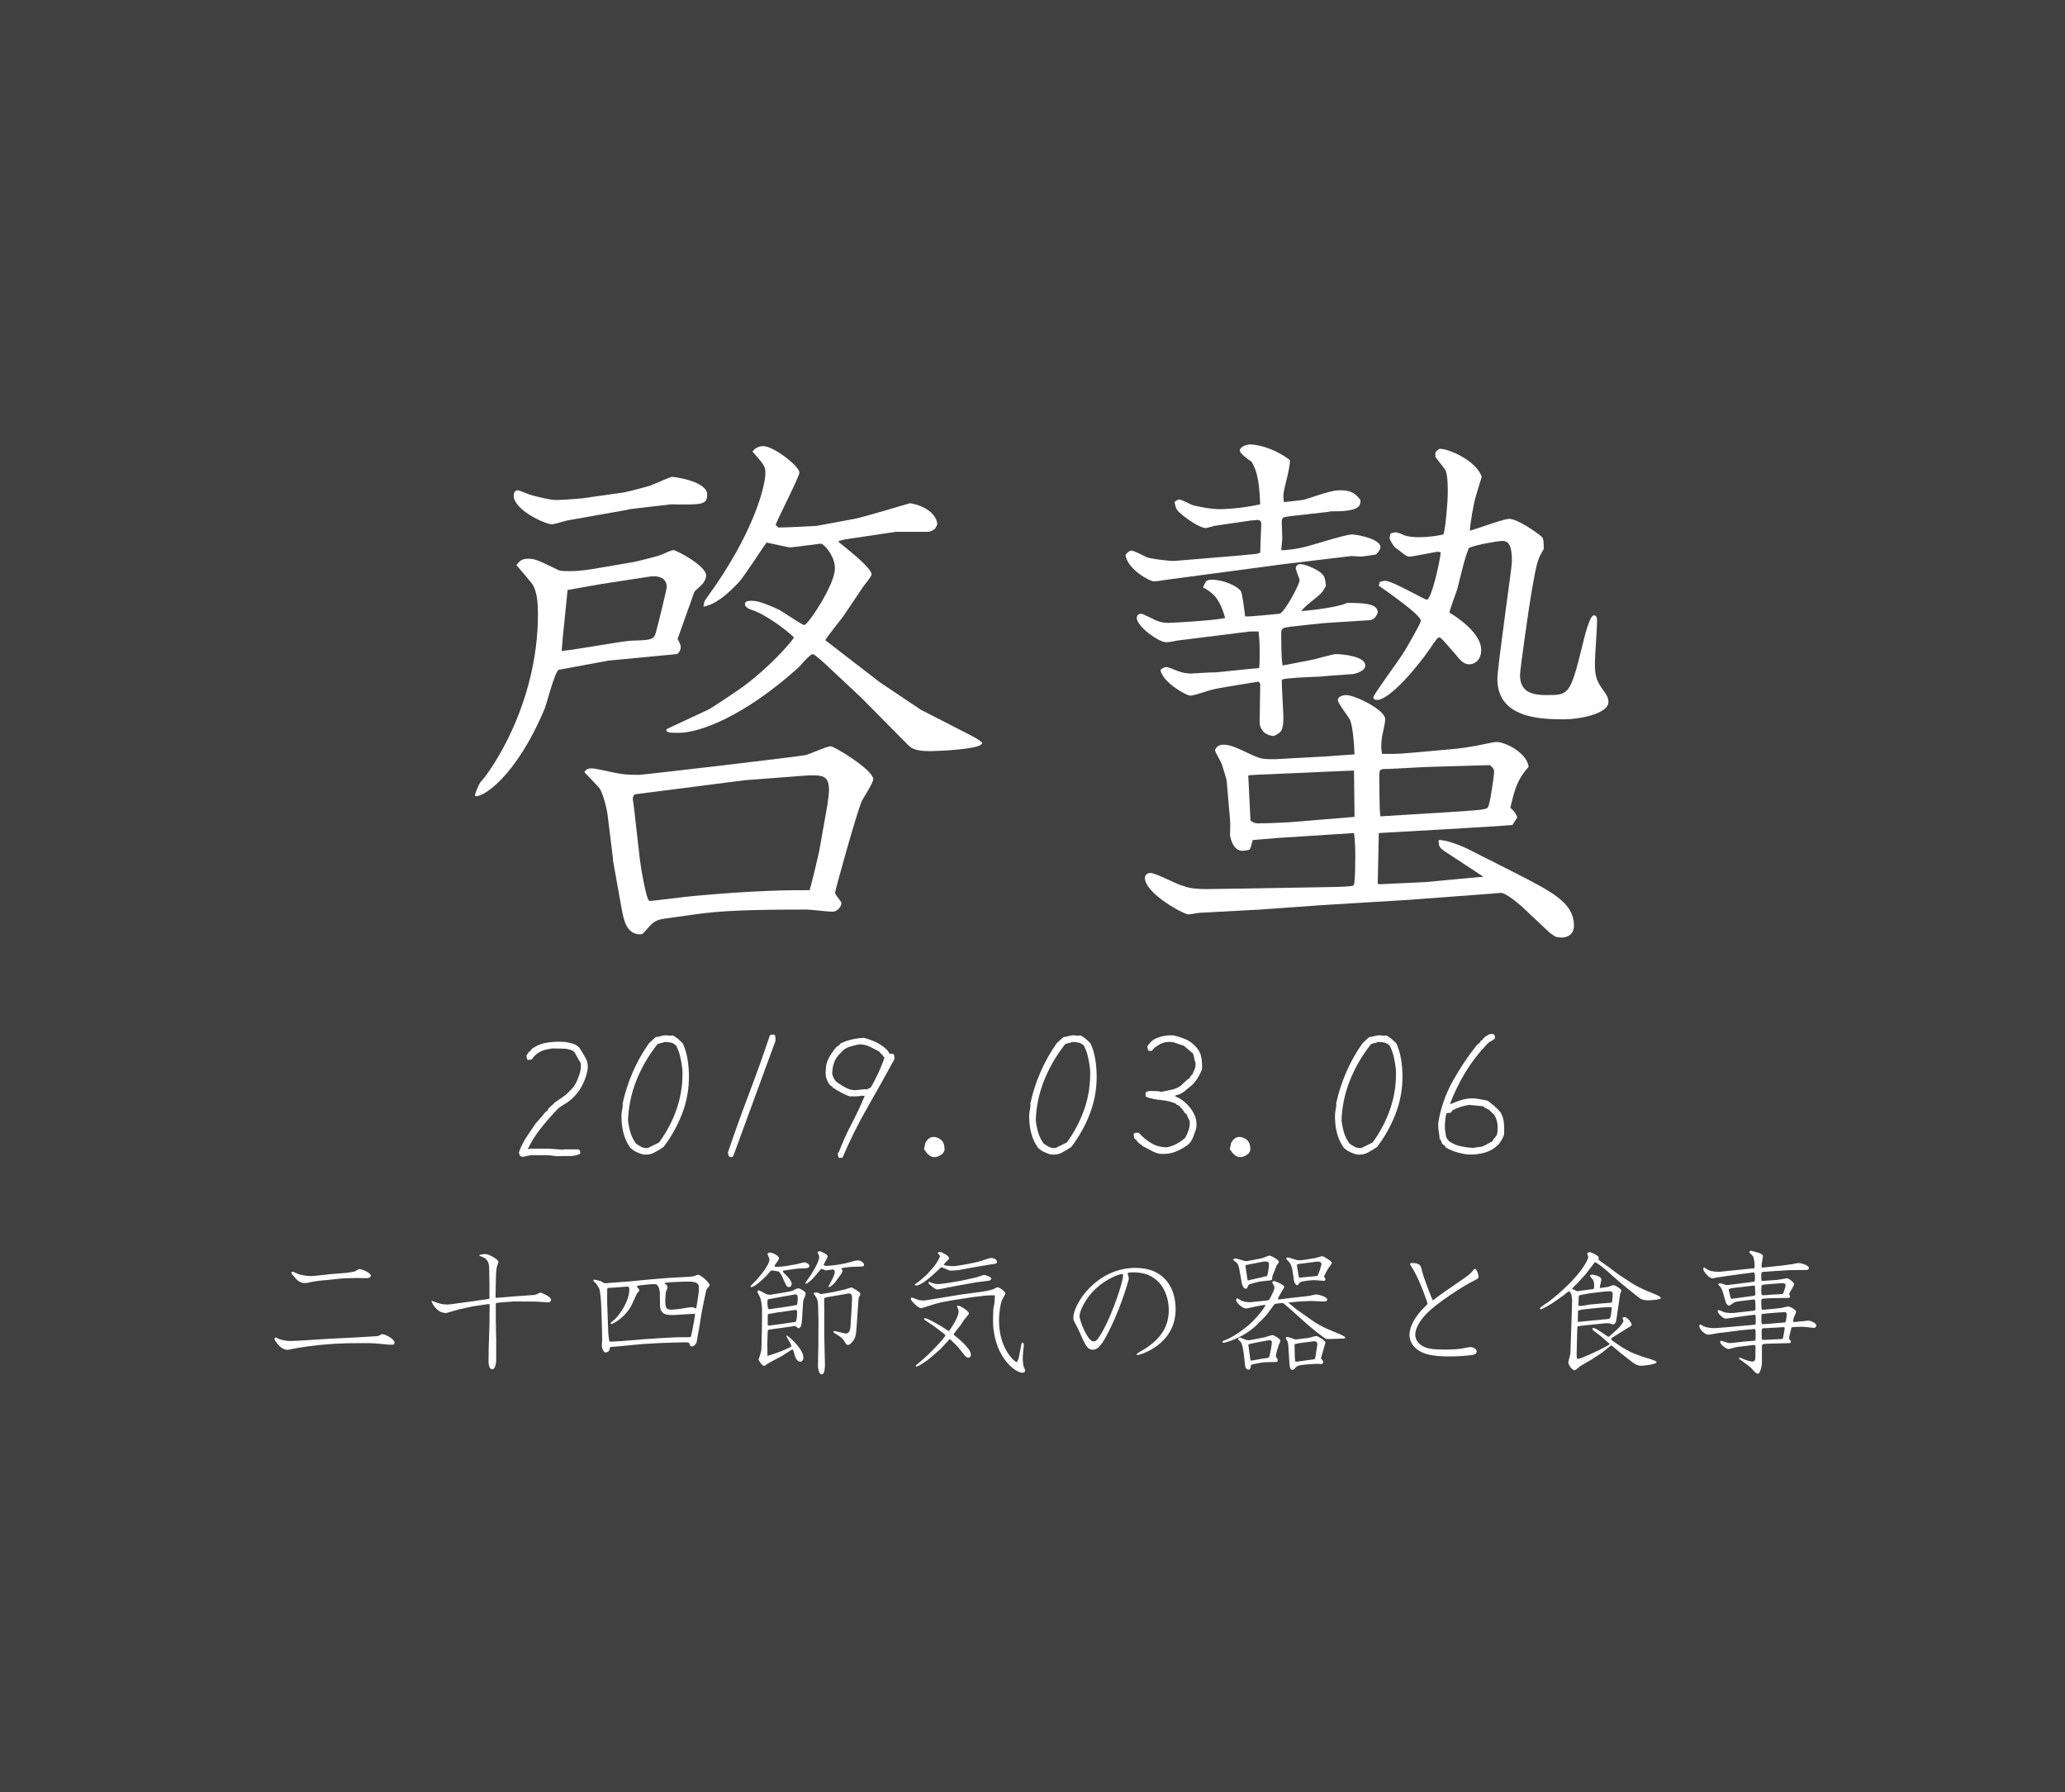
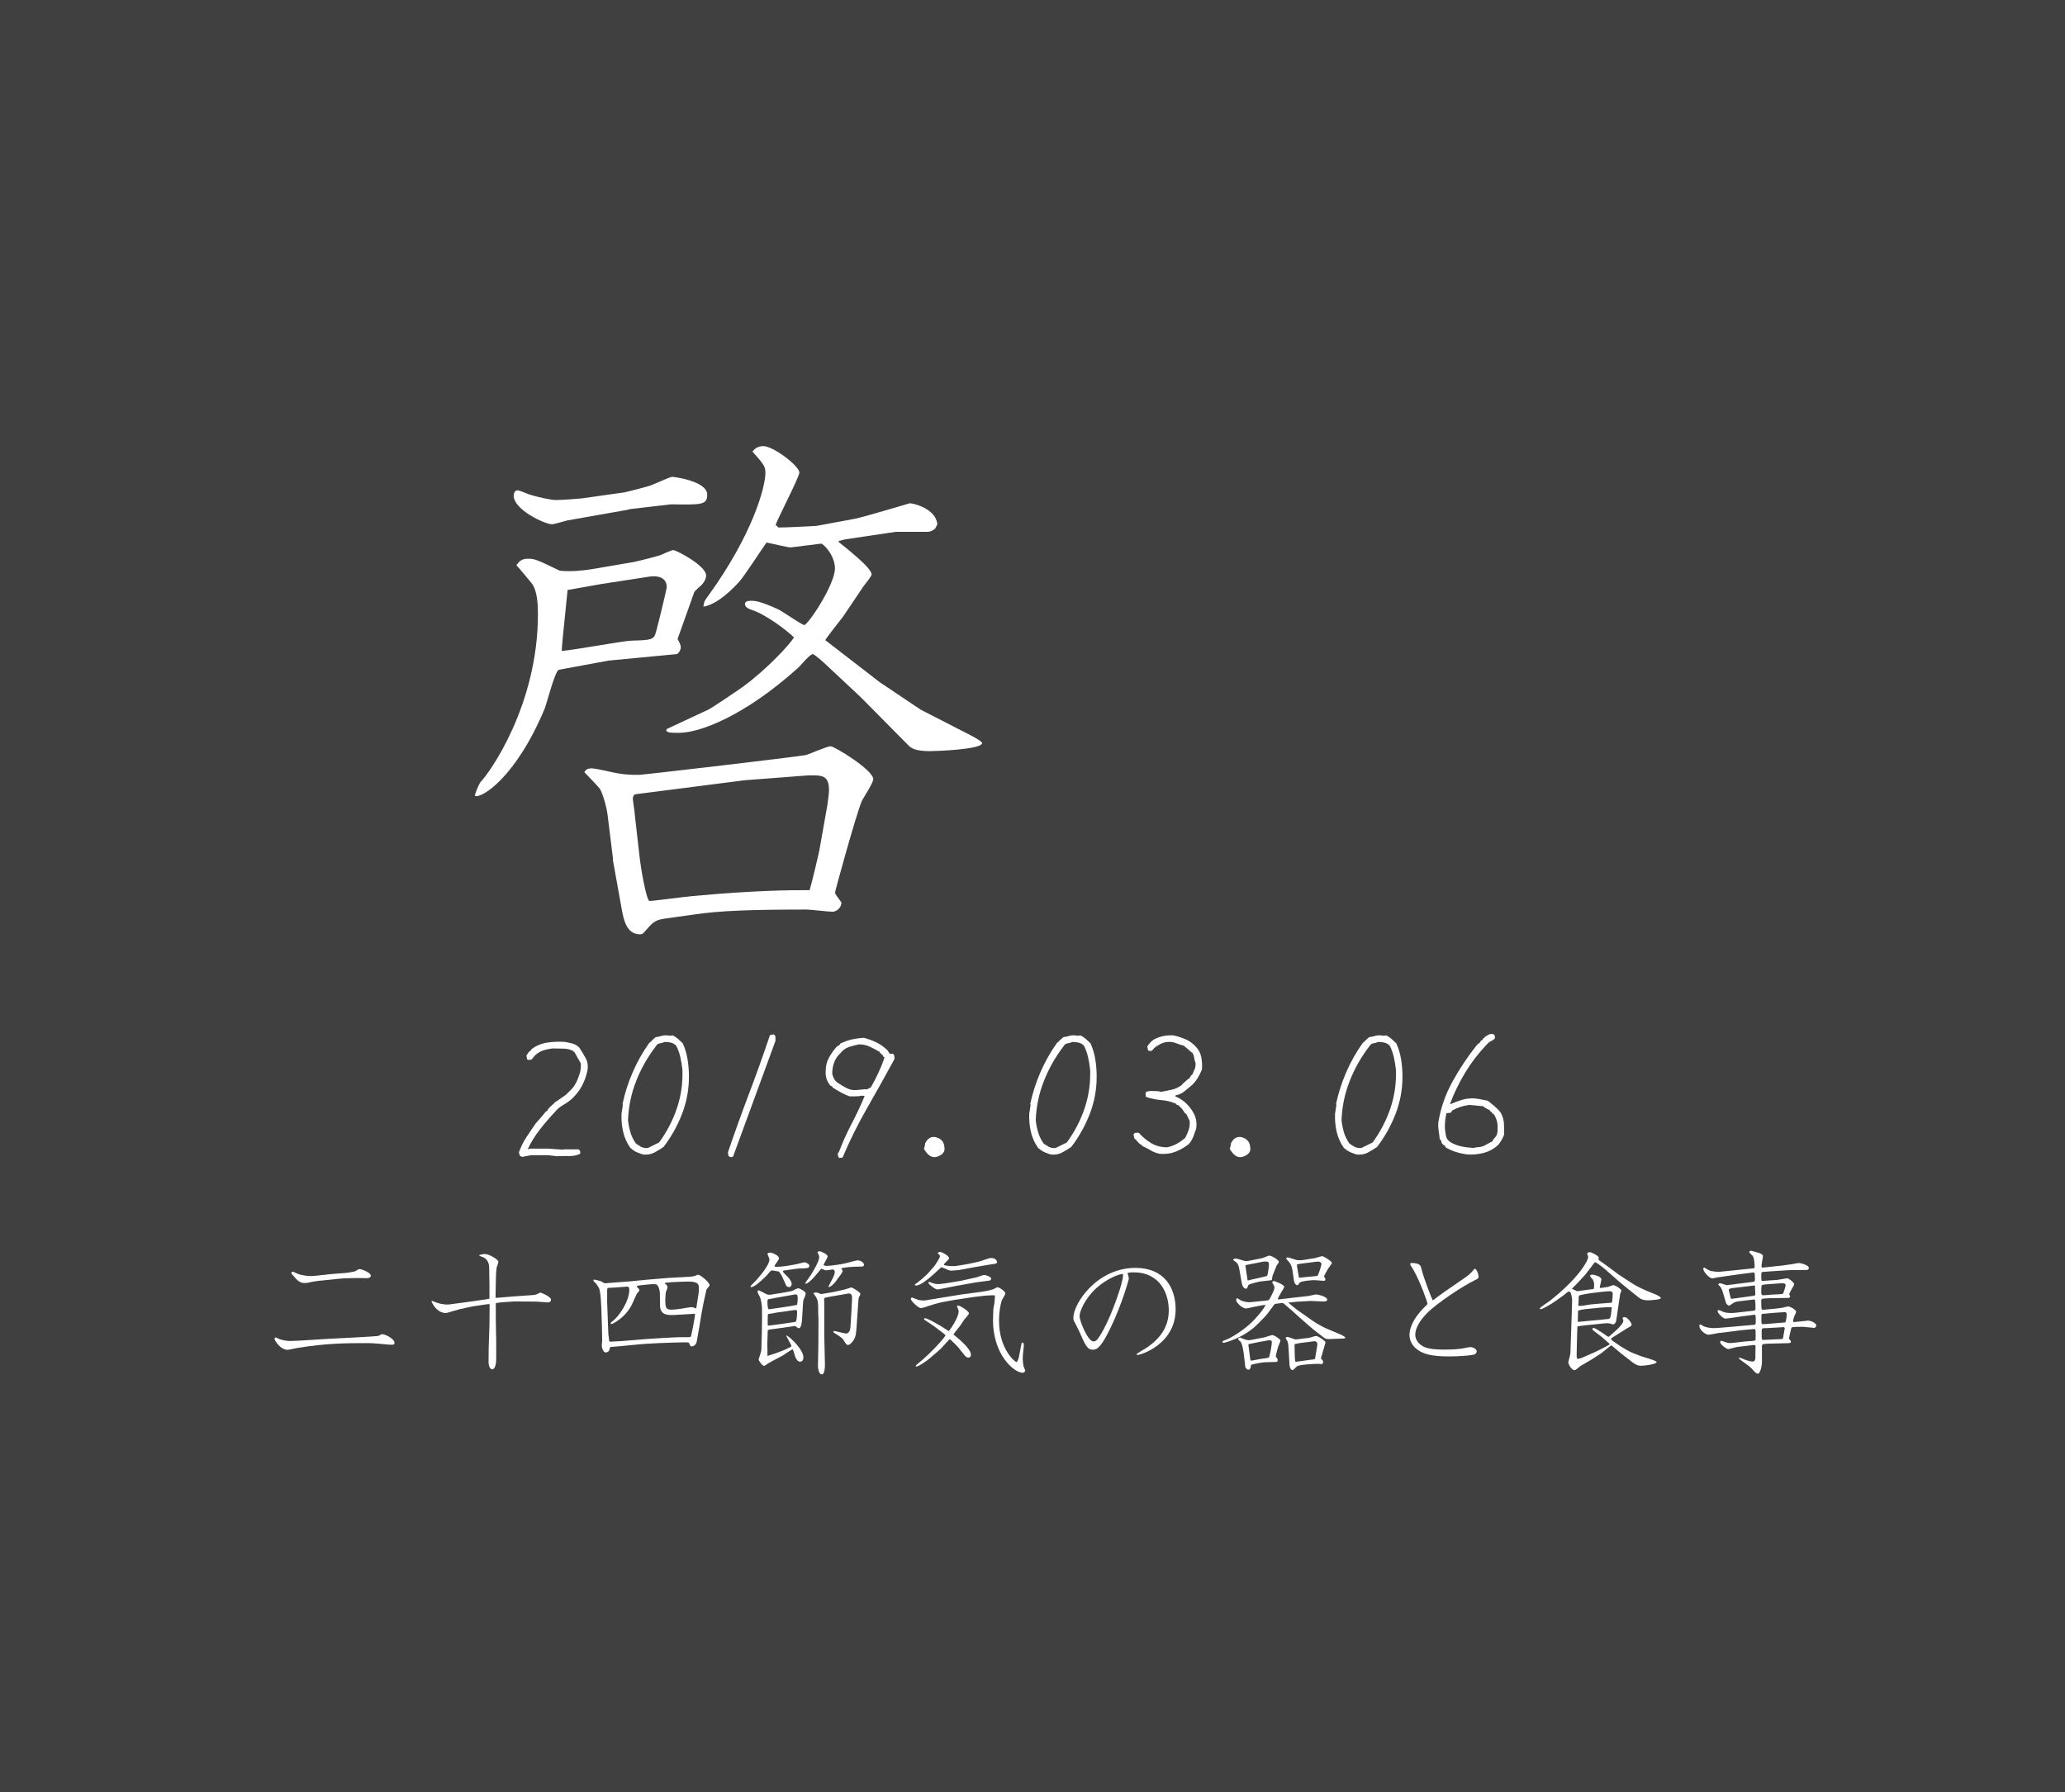
<svg xmlns="http://www.w3.org/2000/svg" version="1.1" x="0px" y="0px" width="235px" height="204px" viewBox="0 0 235 204" overflow="visible" enable-background="new 0 0 235 204" xml:space="preserve">
  <rect x="0" y="0" width="235" height="204" fill="#808080" stroke="none" />
  <defs>
</defs>
  <rect opacity="0.5" width="235" height="204" />
  <g>
    <g>
      <path fill="#FFFFFF" d="M59.439,131.688l-0.273-0.117l-0.117-0.391c0.209-0.599,0.488-1.168,0.84-1.709    c0.352-0.54,0.71-1.07,1.074-1.592l0.82-0.938l0.312-0.391h0.078l0.039-0.117h0.078l0.117-0.234l0.195-0.195l0.332-0.312h0.078    v-0.078l0.117-0.117l0.859-0.586l0.43-0.312l0.664-0.664c0.104-0.104,0.195-0.221,0.273-0.352c0.078-0.13,0.156-0.26,0.234-0.391    c0.156-0.338,0.287-0.677,0.391-1.016c0.104-0.338,0.144-0.716,0.117-1.133l-0.742-1.309h-0.078v-0.078    c-0.338-0.182-0.723-0.279-1.152-0.293c-0.43-0.013-0.853-0.02-1.27-0.02c-0.403,0.053-0.774,0.137-1.113,0.254    c-0.338,0.117-0.65,0.326-0.938,0.625l-0.312,0.391l-0.391,0.039l-0.117-0.078l-0.078-0.43l0.352-0.488h0.078l0.156-0.234    c0.521-0.391,1.11-0.638,1.768-0.742c0.658-0.104,1.338-0.13,2.041-0.078c0.312,0.053,0.605,0.117,0.879,0.195    s0.527,0.234,0.762,0.469c0.261,0.404,0.502,0.808,0.723,1.211c0.222,0.404,0.28,0.879,0.176,1.426    c-0.13,0.625-0.345,1.211-0.645,1.758c-0.299,0.547-0.709,1.055-1.23,1.523c-0.286,0.234-0.592,0.443-0.918,0.625    c-0.325,0.183-0.618,0.43-0.879,0.742c-0.611,0.651-1.191,1.328-1.738,2.031s-1.002,1.439-1.367,2.207h0.195l0.039-0.039h2.109    l1.699,0.117l0.039-0.039h1.68c0.104,0.053,0.17,0.124,0.195,0.215c0.026,0.092,0.026,0.189,0,0.293    c-0.391,0.183-0.813,0.268-1.27,0.254c-0.455-0.013-0.904-0.006-1.348,0.02l-1.035-0.117h-1.953L59.439,131.688z" />
      <path fill="#FFFFFF" d="M73.188,131.414c-0.183-0.052-0.371-0.117-0.566-0.195s-0.371-0.169-0.527-0.273l-0.352-0.273    c-0.391-0.547-0.664-1.148-0.82-1.807c-0.156-0.657-0.222-1.351-0.195-2.08l0.156-1.016l-0.039-0.117    c0.261-1.224,0.645-2.422,1.152-3.594s1.126-2.271,1.855-3.301l0.195-0.195h0.078v-0.078l0.488-0.43    c0.234-0.025,0.456-0.071,0.664-0.137c0.208-0.064,0.442-0.084,0.703-0.059l0.234,0.039l0.352-0.039    c0.208,0.104,0.403,0.234,0.586,0.391s0.364,0.326,0.547,0.508c0.261,0.573,0.442,1.182,0.547,1.826s0.156,1.306,0.156,1.982    c0,1.459-0.261,2.865-0.781,4.219c-0.521,1.354-1.224,2.611-2.109,3.77c-0.339,0.234-0.693,0.449-1.064,0.645    S73.657,131.467,73.188,131.414z M73.892,130.594l1.113-0.547c0.886-1.211,1.562-2.513,2.031-3.906    c0.469-1.393,0.677-2.845,0.625-4.355c-0.052-0.494-0.13-0.973-0.234-1.436c-0.104-0.462-0.261-0.901-0.469-1.318    c-0.183-0.182-0.384-0.299-0.605-0.352c-0.222-0.052-0.462-0.078-0.723-0.078c-0.156,0.078-0.332,0.131-0.527,0.156    c-0.195,0.026-0.345,0.131-0.449,0.312c-0.95,1.237-1.706,2.572-2.266,4.004c-0.56,1.433-0.866,2.917-0.918,4.453    c0.052,0.469,0.144,0.925,0.273,1.367c0.13,0.443,0.339,0.866,0.625,1.27c0.208,0.156,0.417,0.287,0.625,0.391    c0.208,0.104,0.456,0.144,0.742,0.117L73.892,130.594z" />
      <path fill="#FFFFFF" d="M83.188,131.727l-0.273-0.117l-0.078-0.43c0.754-2.227,1.553-4.446,2.393-6.66    c0.84-2.213,1.637-4.446,2.393-6.699l0.43-0.078c0.129,0.078,0.195,0.189,0.195,0.332c0,0.144,0,0.28,0,0.41    c-0.809,2.201-1.611,4.395-2.412,6.582s-1.605,4.382-2.412,6.582L83.188,131.727z" />
      <path fill="#FFFFFF" d="M95.529,131.805l-0.117-0.078l-0.078-0.43l0.078-0.117h0.039c0.416-1.106,0.9-2.188,1.455-3.242    c0.553-1.055,1.051-2.115,1.494-3.184l-0.312-0.039c-0.209,0.053-0.439,0.078-0.693,0.078s-0.498,0-0.732,0    c-0.34-0.13-0.664-0.279-0.977-0.449c-0.312-0.169-0.625-0.357-0.938-0.566l-0.039-0.117l-0.195-0.078    c-0.209-0.234-0.359-0.494-0.449-0.781c-0.092-0.286-0.125-0.586-0.098-0.898c0-0.547,0.117-1.038,0.352-1.475    c0.234-0.436,0.52-0.85,0.859-1.24l0.43-0.312v-0.078c0.416-0.208,0.846-0.364,1.289-0.469c0.441-0.104,0.918-0.169,1.426-0.195    c0.494,0.131,0.969,0.307,1.426,0.527c0.455,0.222,0.879,0.527,1.27,0.918l0.234,0.371c0.104,0,0.201,0,0.293,0    c0.09,0,0.162,0.053,0.215,0.156l0.039,0.43c-0.99,1.823-2.016,3.659-3.076,5.508c-1.062,1.85-2.01,3.757-2.842,5.723    L95.529,131.805z M98.869,123.895l0.234-0.117c0.312-0.547,0.598-1.1,0.859-1.66c0.26-0.56,0.494-1.139,0.703-1.738l-0.117-0.078    l-0.117-0.234h-0.078v-0.078l-0.117-0.039v-0.078l-0.117-0.039v-0.098c-0.365-0.208-0.736-0.403-1.113-0.586    c-0.379-0.182-0.789-0.273-1.23-0.273c-0.404,0.078-0.789,0.176-1.152,0.293c-0.365,0.117-0.691,0.352-0.977,0.703    c-0.34,0.312-0.58,0.671-0.723,1.074c-0.145,0.404-0.215,0.84-0.215,1.309c0.051,0.183,0.117,0.352,0.195,0.508    s0.195,0.3,0.352,0.43c0.363,0.261,0.742,0.488,1.133,0.684s0.84,0.254,1.348,0.176l0.742-0.078l0.156,0.039L98.869,123.895z" />
      <path fill="#FFFFFF" d="M107.09,131.453c-0.625,0.417-1.172,0.339-1.641-0.234c-0.156-0.208-0.261-0.364-0.312-0.469    c0.052-0.052,0.104-0.26,0.156-0.625c0.26-0.521,0.625-0.755,1.094-0.703c0.716,0.144,1.08,0.561,1.094,1.25    C107.532,130.984,107.402,131.245,107.09,131.453z" />
      <path fill="#FFFFFF" d="M119.588,131.414c-0.182-0.052-0.371-0.117-0.566-0.195s-0.371-0.169-0.527-0.273l-0.352-0.273    c-0.391-0.547-0.664-1.148-0.82-1.807c-0.156-0.657-0.221-1.351-0.195-2.08l0.156-1.016l-0.039-0.117    c0.262-1.224,0.645-2.422,1.152-3.594s1.127-2.271,1.855-3.301l0.195-0.195h0.078v-0.078l0.488-0.43    c0.234-0.025,0.457-0.071,0.664-0.137c0.209-0.064,0.443-0.084,0.703-0.059l0.234,0.039l0.352-0.039    c0.209,0.104,0.404,0.234,0.586,0.391c0.184,0.156,0.365,0.326,0.547,0.508c0.262,0.573,0.443,1.182,0.547,1.826    c0.105,0.645,0.156,1.306,0.156,1.982c0,1.459-0.26,2.865-0.781,4.219c-0.52,1.354-1.223,2.611-2.109,3.77    c-0.338,0.234-0.693,0.449-1.064,0.645S120.057,131.467,119.588,131.414z M120.291,130.594l1.113-0.547    c0.887-1.211,1.562-2.513,2.031-3.906c0.469-1.393,0.678-2.845,0.625-4.355c-0.051-0.494-0.129-0.973-0.234-1.436    c-0.104-0.462-0.26-0.901-0.469-1.318c-0.182-0.182-0.383-0.299-0.605-0.352c-0.221-0.052-0.461-0.078-0.723-0.078    c-0.156,0.078-0.332,0.131-0.527,0.156c-0.195,0.026-0.344,0.131-0.449,0.312c-0.949,1.237-1.705,2.572-2.266,4.004    c-0.559,1.433-0.865,2.917-0.918,4.453c0.053,0.469,0.145,0.925,0.273,1.367c0.131,0.443,0.34,0.866,0.625,1.27    c0.209,0.156,0.418,0.287,0.625,0.391c0.209,0.104,0.457,0.144,0.742,0.117L120.291,130.594z" />
      <path fill="#FFFFFF" d="M131.969,131.336c-0.364-0.078-0.703-0.208-1.016-0.391c-0.312-0.182-0.638-0.352-0.977-0.508    l-0.039-0.117l-0.195-0.078l-0.117-0.117l-0.117-0.117l-0.156-0.156v-0.098h-0.078l-0.195-0.195l-0.078-0.43l0.078-0.117    c0.078-0.052,0.163-0.078,0.254-0.078s0.176,0,0.254,0c0.442,0.495,0.925,0.896,1.445,1.201c0.521,0.307,1.113,0.459,1.777,0.459    c0.391-0.078,0.755-0.208,1.094-0.391c0.339-0.182,0.664-0.41,0.977-0.684c0.156-0.286,0.286-0.586,0.391-0.898    s0.144-0.65,0.117-1.016l-0.391-0.82h-0.078v-0.078h-0.078c-0.104-0.182-0.215-0.345-0.332-0.488    c-0.117-0.143-0.254-0.279-0.41-0.41l-0.234-0.078v-0.078c-0.521-0.234-1.084-0.377-1.689-0.43    c-0.605-0.052-1.182-0.169-1.729-0.352c-0.052-0.052-0.078-0.123-0.078-0.215c0-0.091,0-0.176,0-0.254l0.078-0.117    c0.208-0.078,0.43-0.11,0.664-0.098c0.234,0.014,0.469,0.02,0.703,0.02l0.312,0.078c0.43-0.078,0.847-0.162,1.25-0.254    c0.403-0.091,0.774-0.267,1.113-0.527l0.039-0.078l0.703-0.625h0.078l0.273-0.43h0.078c0.104-0.234,0.202-0.455,0.293-0.664    c0.091-0.208,0.124-0.455,0.098-0.742c-0.078-0.182-0.13-0.371-0.156-0.566s-0.091-0.384-0.195-0.566l-0.117-0.059l-0.352-0.312    l-0.508-0.43c-0.312-0.078-0.612-0.176-0.898-0.293s-0.599-0.162-0.938-0.137c-0.286,0.026-0.55,0.098-0.791,0.215    s-0.479,0.268-0.713,0.449l-0.312,0.352h-0.312l-0.117-0.078l-0.078-0.43c0.104-0.156,0.215-0.299,0.332-0.43    c0.117-0.13,0.254-0.247,0.41-0.352c0.339-0.182,0.693-0.312,1.064-0.391s0.765-0.104,1.182-0.078    c0.469,0.104,0.918,0.248,1.348,0.43c0.43,0.183,0.813,0.456,1.152,0.82c0.339,0.339,0.554,0.732,0.645,1.182    s0.124,0.922,0.098,1.416c-0.13,0.339-0.286,0.658-0.469,0.957c-0.183,0.3-0.403,0.58-0.664,0.84    c-0.286,0.234-0.579,0.476-0.879,0.723c-0.3,0.248-0.632,0.397-0.996,0.449l-0.039,0.117c0.261,0.104,0.515,0.241,0.762,0.41    c0.247,0.17,0.476,0.371,0.684,0.605c0.339,0.365,0.599,0.762,0.781,1.191s0.234,0.918,0.156,1.465    c-0.104,0.312-0.215,0.622-0.332,0.928c-0.117,0.307-0.293,0.59-0.527,0.85c-0.469,0.365-0.97,0.651-1.504,0.859    C133.231,131.311,132.633,131.389,131.969,131.336z" />
      <path fill="#FFFFFF" d="M141.89,131.453c-0.625,0.417-1.172,0.339-1.641-0.234c-0.156-0.208-0.261-0.364-0.312-0.469    c0.052-0.052,0.104-0.26,0.156-0.625c0.261-0.521,0.625-0.755,1.094-0.703c0.716,0.144,1.081,0.561,1.094,1.25    C142.332,130.984,142.202,131.245,141.89,131.453z" />
      <path fill="#FFFFFF" d="M154.388,131.414c-0.183-0.052-0.371-0.117-0.566-0.195s-0.371-0.169-0.527-0.273l-0.352-0.273    c-0.391-0.547-0.664-1.148-0.82-1.807c-0.156-0.657-0.222-1.351-0.195-2.08l0.156-1.016l-0.039-0.117    c0.261-1.224,0.645-2.422,1.152-3.594s1.126-2.271,1.855-3.301l0.195-0.195h0.078v-0.078l0.488-0.43    c0.234-0.025,0.456-0.071,0.664-0.137c0.208-0.064,0.442-0.084,0.703-0.059l0.234,0.039l0.352-0.039    c0.208,0.104,0.403,0.234,0.586,0.391s0.364,0.326,0.547,0.508c0.261,0.573,0.442,1.182,0.547,1.826s0.156,1.306,0.156,1.982    c0,1.459-0.261,2.865-0.781,4.219c-0.521,1.354-1.224,2.611-2.109,3.77c-0.339,0.234-0.693,0.449-1.064,0.645    S154.856,131.467,154.388,131.414z M155.091,130.594l1.113-0.547c0.886-1.211,1.562-2.513,2.031-3.906    c0.469-1.393,0.677-2.845,0.625-4.355c-0.052-0.494-0.13-0.973-0.234-1.436c-0.104-0.462-0.261-0.901-0.469-1.318    c-0.183-0.182-0.384-0.299-0.605-0.352c-0.222-0.052-0.462-0.078-0.723-0.078c-0.156,0.078-0.332,0.131-0.527,0.156    c-0.195,0.026-0.345,0.131-0.449,0.312c-0.95,1.237-1.706,2.572-2.266,4.004c-0.56,1.433-0.866,2.917-0.918,4.453    c0.052,0.469,0.144,0.925,0.273,1.367c0.13,0.443,0.339,0.866,0.625,1.27c0.208,0.156,0.417,0.287,0.625,0.391    c0.208,0.104,0.456,0.144,0.742,0.117L155.091,130.594z" />
      <path fill="#FFFFFF" d="M167.043,131.414c-0.442-0.052-0.879-0.143-1.309-0.273c-0.43-0.13-0.84-0.312-1.23-0.547l-0.078-0.195    l-0.234-0.117v-0.078h-0.078l-0.156-0.449l-0.117-0.078c-0.026-0.312-0.065-0.625-0.117-0.938s-0.065-0.638-0.039-0.977    c0.261-1.614,0.794-3.157,1.602-4.629c0.808-1.471,1.726-2.852,2.754-4.141l0.234-0.234h0.078l0.195-0.312l0.117-0.039    l0.156-0.234l0.117-0.039v-0.078c0.156-0.104,0.306-0.195,0.449-0.273s0.319-0.104,0.527-0.078    c0.104,0.053,0.169,0.124,0.195,0.215c0.026,0.092,0.026,0.189,0,0.293c-0.13,0.131-0.28,0.234-0.449,0.312    s-0.319,0.195-0.449,0.352c-0.938,0.977-1.755,2.038-2.451,3.184c-0.696,1.146-1.279,2.344-1.748,3.594h0.117    c0.417-0.182,0.84-0.338,1.27-0.469c0.43-0.13,0.898-0.182,1.406-0.156c0.261,0.026,0.521,0.065,0.781,0.117    c0.261,0.053,0.508,0.104,0.742,0.156c0.234,0.183,0.481,0.385,0.742,0.605c0.261,0.222,0.495,0.463,0.703,0.723    c0.208,0.365,0.332,0.762,0.371,1.191s0.046,0.879,0.02,1.348c-0.078,0.209-0.176,0.414-0.293,0.615    c-0.117,0.202-0.254,0.395-0.41,0.576c-0.469,0.417-0.989,0.703-1.562,0.859S167.707,131.44,167.043,131.414z M168.859,130.438    l1.016-0.547v-0.098l0.352-0.43c0.13-0.182,0.195-0.396,0.195-0.645c0-0.247,0-0.488,0-0.723    c-0.026-0.208-0.071-0.403-0.137-0.586c-0.065-0.182-0.149-0.364-0.254-0.547l-0.234-0.156l-0.039-0.117l-0.156-0.078    l-0.039-0.117l-0.664-0.352l-0.078-0.117l-1.66-0.156c-0.339,0.053-0.664,0.131-0.977,0.234c-0.312,0.104-0.612,0.234-0.898,0.391    l-0.195,0.273l-0.469,0.039c-0.078,0.261-0.13,0.534-0.156,0.82c-0.026,0.287-0.039,0.573-0.039,0.859    c0.026,0.287,0.065,0.58,0.117,0.879c0.052,0.3,0.222,0.547,0.508,0.742c0.391,0.234,0.808,0.397,1.25,0.488    c0.442,0.092,0.905,0.15,1.387,0.176c0.183-0.052,0.378-0.084,0.586-0.098C168.481,130.562,168.677,130.516,168.859,130.438z" />
    </g>
  </g>
  <path fill="#FFFFFF" d="M72.139,63.969c0.613-0.123,2.76-0.674,3.066-0.797c0.246-0.123,1.227-0.553,1.411-0.553  c0.368,0,3.741,1.779,3.741,2.883c0,0.43-0.307,0.859-0.43,0.982c-0.122,0.184-0.857,0.736-0.92,0.92l-1.9,5.336  c0.184,0.307,0.367,0.676,0.367,0.92c0,0.369-0.307,0.798-0.49,0.798l-7.729,0.736l-5.645,1.043  c-0.429,0.062-1.35,3.681-1.594,4.354c-3.312,7.975-7.3,10.367-7.975,9.999c0.061-0.43,0.43-1.228,0.613-1.534  c1.043-1.042,6.563-8.771,6.563-19.138c0-1.165-0.062-2.698-0.736-3.558c-0.245-0.307-1.472-1.779-1.718-2.024  c0.368-0.491,0.613-0.735,1.35-0.735s1.043,0.122,3.559,1.349c0.307,0.062,0.92,0.062,1.104,0.062c1.227,0,2.331-0.184,3.066-0.307  L72.139,63.969z M71.463,58.02l-6.931,1.227c-0.245,0.061-1.473,0.43-1.718,0.43c-0.797,0-4.355-1.656-4.355-3.252  c0-0.43,0.246-0.613,0.43-0.613c0.245,0,1.043,0.368,1.227,0.43c1.104,0.368,2.638,0.675,3.129,0.675  c0.674,0,2.33-0.123,2.943-0.185l4.785-0.674c0.675-0.123,2.699-0.676,3.066-0.798c0.798-0.307,2.209-0.981,2.454-0.981  s3.987,0.49,3.987,2.023c0,1.166-0.613,1.166-4.109,1.105l-4.724,0.551L71.463,58.02z M68.396,66.484l-3.803,0.674l-0.553,5.46  l-0.123,1.472c1.228-0.061,6.748-1.104,7.914-1.165c2.392-0.062,2.576-0.123,2.821-0.981c0.429-1.595,1.227-4.969,1.227-5.092  c0-1.104-0.981-1.35-1.901-1.227L68.396,66.484z M75.573,104.576c-1.227,0.184-1.411,0.613-2.208,1.473  c-0.123,0.184-0.307,0.307-0.491,0.307c-1.595,0-1.901-1.656-2.146-3.006l-0.981-5.459v-0.246l-0.613-4.969  c-0.062-0.552-0.43-2.085-0.859-2.883c-0.245-0.307-1.533-1.656-1.778-1.901c0.184-0.307,0.368-0.429,0.858-0.429  s2.453,0.49,2.883,0.552c0.982,0.184,1.656,0.184,2.516,0.184c0.367,0,18.34-2.085,19.016-2.27c0.429-0.122,2.33-0.981,2.76-0.981  s4.846,2.699,4.846,3.742c0,0.43-1.104,2.086-1.288,2.453c-0.675,1.596-3.067,10.305-3.067,10.489  c0.123,0.368,0.736,0.981,0.736,1.165c0,0.307-0.367,0.982-1.043,0.982c-0.49,0-2.453-0.246-2.883-0.246  c-6.256,0-9.875,0.123-12.758,0.553L75.573,104.576z M72.322,90.406c-0.184,0-0.307,0.307-0.307,0.491s0.245,1.718,0.245,2.024  l0.552,4.846c0.062,0.675,0.736,4.785,1.104,4.785c0.491,0,4.11-0.491,4.907-0.553c7.238-0.675,11.226-0.675,13.311-0.675  c0.185-0.552,1.104-4.354,1.166-4.846l0.858-4.847c0.123-0.797,0.185-1.472,0.185-1.655c0-1.411-0.491-1.718-1.718-1.718h-0.613  l-7.238,0.553L72.322,90.406z M75.88,82.984l4.724-2.208c0.307-0.123,3.496-2.27,3.986-2.638c2.761-2.024,5.337-4.846,5.767-5.582  c-0.736-0.736-3.128-2.576-4.784-3.129c-0.185-0.061-0.798-0.244-0.798-0.674c0-0.246,0.245-0.368,0.675-0.368s0.981,0,3.128,0.981  c0.491,0.245,2.699,1.779,2.944,1.779c0.43,0,3.496-4.602,3.496-6.441c0-1.473-1.287-2.822-1.594-2.822  c-0.062,0-3.374,0.43-3.436,0.43c-0.368,0-2.331-0.49-2.76-0.552c-0.491,0.675-2.516,3.804-3.067,4.417  c-0.675,0.735-2.393,2.576-4.11,2.883c0.062-0.553,0.123-0.675,0.491-1.166c5.214-7.177,6.563-12.574,6.563-14.047  c0-0.736-0.123-0.92-1.473-2.453c0.246-0.307,0.613-0.613,1.227-0.613c1.166,0,4.11,2.27,4.11,3.006c0,0.49-2.331,4.968-2.699,5.949  l0.307,0.307c1.165,0,3.006-0.123,4.355-0.184l4.294-0.798c1.043-0.184,6.256-1.778,6.318-1.778c0.307,0,2.943,0.552,3.128,2.393  l-0.245,0.49c-0.307,0.245-0.553,0.368-0.859,0.368h-3.619l-5.766,0.858l-0.736,0.184v0.123c0.43,0.368,3.742,2.883,3.742,3.681  c0,0.245-0.798,1.165-0.92,1.35L96,70.104c-0.307,0.429-1.841,2.33-2.086,2.76l6.195,4.785l4.662,3.128l4.662,2.392  c0.735,0.369,2.33,1.166,2.33,1.411c0,0.736-5.275,0.921-5.949,0.921c-1.718,0-2.147-0.369-2.454-0.676l-5.337-5.397l-3.926-3.681  c-0.245-0.245-1.41-1.288-1.595-1.288c-0.368,0-1.472,1.411-1.718,1.595c-6.072,5.459-11.164,7.361-13.494,7.361  c-0.981,0-1.289,0-1.473-0.246L75.88,82.984z" />
-   <path fill="#FFFFFF" d="M141.082,63.232l1.901-0.184l0.429-0.123c0-0.307,0.123-3.25,0.123-3.25c0-0.246-0.061-0.491-0.43-0.491  c-0.122,0-0.613,0.062-0.735,0.062l-4.171,0.613c-0.185,0.061-0.859,0.245-0.982,0.245c-0.735,0-2.27-1.165-2.576-1.411  c-0.736-0.613-0.797-0.674-0.98-1.533c0.122-0.123,0.367-0.307,0.552-0.307c0.245,0,1.349,0.613,1.595,0.675  c1.043,0.245,2.146,0.429,2.944,0.429c1.411,0,3.312-0.244,4.661-0.551c-0.122-3.312-0.551-4.049-0.98-4.847  c-0.491-0.307-1.35-0.981-1.35-1.288s0.613-0.675,1.165-0.675c1.288,0,3.251,0.736,4.54,1.778c0.061,0.43-0.246,1.656-0.308,1.963  c-0.429,1.719-0.49,1.902-0.368,2.822c2.086-0.245,2.27-0.245,2.576-0.368c2.822-0.92,3.129-0.981,3.988-0.981  c1.227,0,1.717,0.553,2.146,1.104c0,0.552,0.061,1.288-2.944,1.288c-0.43,0-0.491,0-0.675,0.061l-4.355,0.491  c-0.92,0.123-0.981,0.123-0.981,0.798c0,0.245,0.062,1.472,0.062,1.717c0,0.185-0.123,1.166-0.123,1.35  c0.491,0.062,1.963-0.184,2.454-0.307c0.92-0.184,4.784-1.472,5.582-1.472c0.735,0,3.251,0.552,3.251,1.411  c0,0.307-0.246,0.613-0.49,0.858c-0.246,0.062-1.534,0.245-1.779,0.245c-0.184,0-0.92-0.061-1.043-0.061l-7.668,0.92l-13.801,1.84  c-0.246,0.061-0.92,0.123-0.982,0.123c-0.49,0-3.005-1.35-3.25-3.006c0.184-0.246,0.429-0.491,0.674-0.491  c0.307,0,1.473,0.614,1.718,0.736c0.368,0.185,2.821,0.491,3.251,0.429L141.082,63.232z M142.492,76.114l0.798-0.062  c0.062-0.552,0.062-0.98,0.062-1.963c0-1.165-0.062-1.533-0.123-2.208h-0.981l-8.343,1.043c-0.429,0.122-1.104,0.185-1.165,0.185  c-0.92,0-3.374-1.841-3.374-2.761c0-0.43,0.369-0.491,0.491-0.491c0.185,0,1.228,0.553,1.288,0.553  c0.307,0.184,0.92,0.49,1.779,0.49c0.797,0,5.521-0.307,6.502-0.552c-0.675-2.393-1.473-2.884-2.516-3.497  c0.307-0.736,0.369-0.858,1.043-0.858c1.227,0,2.822,0.675,3.252,1.288c0.184,0.246,0.429,2.393,0.49,2.883  c0.49,0.062,3.864-0.307,3.926-0.307c0.552-0.123,2.27-3.312,2.27-3.803c0-0.184-0.43-1.166-0.43-1.35  c0-0.245,0.184-0.49,0.491-0.49c0.49,0,1.411,0.367,2.024,0.735c0.797,0.552,0.797,0.736,0.92,1.718  c-0.307,0.613-0.491,0.859-1.104,1.35c-0.981,0.797-1.227,0.981-1.718,1.533c1.104-0.061,4.232-0.43,5.215-0.92  c1.594,0,3.496,0,3.496,1.043c0,0.184-0.307,0.858-0.859,0.92L151.08,70.9c-0.43,0-3.496,0.368-4.171,0.43  c-0.92,0.123-1.104,0.184-1.104,0.736c0,0.307,0,3.496,0.185,3.68l3.189-0.613c0.429-0.061,2.454-0.675,2.821-0.675  c0.798,0,3.374,0.245,3.374,1.288c0,0.613-0.981,0.92-1.411,0.981l-3.312,0.245c-0.245,0.062-2.698,0.123-3.25,0.185  c-1.411,0.122-1.534,0.122-1.534,0.368c0,0.675,0.185,3.619,0.185,4.171c0,1.534-0.307,1.718-1.104,2.085  c-0.92-0.061-1.595-0.674-1.595-1.594c0-0.736,0.061-3.742,0.061-4.355l-0.184-0.246l-2.27,0.369  c-2.515,0.429-2.76,0.429-4.049,0.858c-0.367,0.122-1.165,0.368-1.472,0.368c-0.429,0-3.189-1.533-3.374-2.944  c0.185-0.123,0.43-0.308,0.613-0.308c0.307,0,0.982,0.308,1.289,0.43c0.613,0.246,1.165,0.307,1.533,0.307  c0.367,0,1.901-0.122,2.208-0.122h0.552L142.492,76.114z M145.498,95.375l-2.944,0.246c-0.122,0.49-0.184,0.858-0.368,1.104  c-0.245,0.062-0.613,0.123-0.797,0.123c-1.104,0-1.411-1.596-1.411-1.84c0-0.307,0.062-1.228,0-1.719l-0.368-4.293  c0-0.246-0.43-1.596-0.552-1.963c-0.062-0.246-0.736-1.35-0.798-1.656c0.123-0.246,0.307-0.613,0.982-0.613  c1.227,0,2.943,1.165,4.17,1.533c0.43,0.123,1.166,0.123,1.656,0.123l5.645-0.307l3.435-0.246c-0.062-1.595-0.245-3.251-0.491-3.864  c-0.123-0.368-1.41-1.901-1.41-2.331c0-0.307,0.43-0.552,0.98-0.552c0.921,0,4.417,1.656,4.417,2.761  c0,0.307-0.307,1.717-0.368,1.963c-0.123,1.043-0.123,1.287,0,1.963c0.613,0,1.533,0.061,3.374-0.123l4.11-0.368  c1.594-0.122,2.514-0.307,3.25-0.429c0.369-0.062,1.963-0.43,2.27-0.43c1.104,0,3.497,1.287,3.681,2.821  c-1.288,1.472-1.533,2.392-2.085,4.662c0.552,0.49,0.613,0.675,0.797,1.104l-0.552,0.858l-1.534,0.122l-6.072,0.368l-7.605,0.43  l-0.123,5.767l0.245,0.061l5.152-0.245l6.625-0.613l-4.11-2.699c-0.858-0.552-0.98-0.675-0.98-1.472  c0.92-0.062,2.943,0.797,3.619,1.165l5.091,2.576c4.171,2.147,6.687,3.374,6.687,6.011c0,1.228-1.104,1.35-1.35,1.35  c-0.246,0-0.613-0.061-0.798-0.122l-0.613-0.43l-3.128-2.944c-0.491-0.43-1.841-1.595-2.454-1.595c-0.122,0-1.227,0.123-1.472,0.123  l-9.018,0.675l-10.06,0.613l-6.81,0.49l-6.869,0.368c-0.185,0-1.104,0.185-1.289,0.185c-0.552,0-4.968-2.393-4.968-4.172  c0-0.367,0.368-0.552,0.613-0.552c0.675,0,3.189,1.411,3.741,1.472c0.736,0.307,1.718,0.369,2.639,0.369l4.293-0.062l10.551-0.184  c0.43,0,1.473-0.061,1.779-0.123c0.245-0.061,0.245-0.244,0.307-1.717c0.061-2.638,0-3.312-0.123-4.294L145.498,95.375z   M142.309,93.412c0.368,0.246,0.553,0.307,0.797,0.307c1.043,0,2.639-0.061,3.619-0.123l7.423-0.613l-0.062-5.275l-2.883,0.123  l-6.932,0.307c-0.307,0-1.718,0.062-2.208,0.123v0.184L142.309,93.412z M157.03,66.238c0.185-0.061,0.429-0.123,0.613-0.123  c0.798,0,4.478,2.147,4.724,2.147c0.552,0,1.533-4.539,1.595-5.397l-0.368-0.062c-0.49,0.062-2.76,0.552-3.189,0.552  c-0.123,0-0.307,0-0.675-0.307c-0.552-0.43-0.614-0.49-0.981-0.736c-0.307-0.367-0.613-0.92-0.613-1.043  c0-0.122,0.061-0.367,0.122-0.552c0.185-0.062,0.43-0.122,0.614-0.122c0.122,0,0.674,0.184,0.858,0.307  c0.613,0.245,1.472,0.245,1.718,0.245c1.35,0,2.146-0.185,2.821-0.307c0.245-0.736,0.491-3.804,0.491-4.784  c0-0.676,0-2.27-0.369-2.699c-0.184-0.246-0.92-1.166-1.043-1.35v-0.49c0.185-0.246,0.369-0.43,0.553-0.43  c0.981,0,4.109,1.35,4.723,3.189c-0.122,0.43-0.184,0.613-0.674,2.208c-0.246,0.798-0.676,3.312-0.676,3.926  c0.736-0.185,3.804-1.35,4.479-1.35c0.92,0,3.129,1.534,3.681,2.024c0.245,0.184,0.245,0.675,0.245,1.411  c-0.736,1.227-0.797,1.595-1.35,4.661c-0.245,1.35-1.35,9.018-1.35,9.692c0,2.085,1.656,2.27,3.006,2.27c2.516,0,2.699,0,4.049-5.46  c0.245-1.042,0.858-3.619,1.35-3.619c0.367,0,0.367,0.43,0.367,0.676c0,0.736-0.245,3.986-0.245,4.662  c0,1.349,0.062,1.963,0.858,3.066c0.43,0.613,0.676,0.92,0.676,1.473c0,1.35-3.374,1.963-5.03,1.963  c-2.699,0-7.606-0.123-7.606-4.602c0-1.35,1.656-12.697,1.656-13.371c0-1.719-0.307-2.332-1.104-2.332  c-0.43,0-3.006,0.43-3.804,0.798c-0.491,1.288-0.613,1.901-1.288,4.601c-0.123,0.43-0.859,2.331-0.92,2.76  c1.165,0.676,3.619,2.454,3.619,4.232c0,1.228-0.798,1.656-1.35,1.656c-0.675,0-1.104-0.551-1.595-1.165  c-1.473-1.656-1.595-1.901-1.901-1.901c-0.123,0-0.798,0.981-0.859,1.104c-1.533,2.27-4.723,6.012-6.134,6.012  c-0.122,0-0.43,0-0.43-0.307s3.067-4.416,3.558-5.275c0.368-0.613,1.841-3.128,1.841-3.435c0-0.675-3.926-3.374-4.784-3.987  L157.03,66.238z M164.146,92.492c4.601-0.307,5.091-0.307,5.214-0.675c0.246-0.491,0.675-3.681,0.675-3.926s-0.062-0.491-0.49-0.798  l-6.318,0.185c-0.858,0-4.846,0.245-5.152,0.245c-1.043,0-1.104,0-1.104,0.798c0,0.491,0,4.232,0.123,4.601L164.146,92.492z" />
  <path fill="#FFFFFF" d="M31.234,152.42c0-0.105,0.091-0.18,0.166-0.18c0.045,0,0.119,0.045,0.18,0.09  c0.18,0.105,0.779,0.314,1.47,0.314c0.705,0,3.795-0.225,4.425-0.254c0.795-0.03,5.445-0.271,5.609-0.33  c0.061-0.03,0.315-0.195,0.375-0.195c0.42,0,1.44,0.555,1.44,0.975c0,0.045-0.03,0.225-0.194,0.225c-0.195,0-0.406,0-0.57-0.014  c-1.426-0.15-1.905-0.166-2.475-0.166c-2.086,0-4.485,0-7.83,0.555c-0.165,0.031-1.02,0.211-1.08,0.211  C31.835,153.65,31.234,152.48,31.234,152.42z M37.145,145.086l0.346-0.045l1.904-0.15c0.105-0.016,0.915-0.12,1.035-0.195  c0.359-0.21,0.404-0.24,0.48-0.24c0.254,0,1.289,0.405,1.289,0.75c0,0.195-0.225,0.285-0.435,0.285l-1.185-0.015l-1.365,0.03  l-0.555,0.045l-2.49,0.254c-0.03,0-0.78,0.121-0.84,0.136c-0.18,0.06-0.36,0.104-0.735,0.104c-0.075,0-0.585,0-1.125-0.734  c-0.045-0.061-0.225-0.24-0.255-0.285c-0.045-0.045-0.045-0.105-0.045-0.18c0-0.045,0.075-0.09,0.165-0.09  c0.06,0,0.585,0.27,0.659,0.285c0.285,0.074,1.006,0.27,1.756,0.194L37.145,145.086z" />
  <path fill="#FFFFFF" d="M49.16,148.07c0.675,0.3,1.41,0.495,2.13,0.391l2.55-0.346l1.635-0.24l0.225-0.06v-1.56l-0.029-1.801  c0-0.42-0.016-1.14-0.855-1.41c-0.255-0.09-0.285-0.09-0.27-0.18c0.15-0.06,0.42-0.119,0.66-0.119c0.435,0,1.515,0.614,1.515,0.885  c0,0.104-0.181,0.569-0.194,0.615c0,0.06-0.076,0.645-0.076,0.689l-0.029,1.199l-0.03,1.531l0.06,0.074l1.965-0.165l2.295-0.165  c0.405-0.029,0.676-0.27,0.766-0.27c0.165,0,1.064,0.404,1.23,0.734c0.014,0.18-0.061,0.391-0.391,0.375l-1.335-0.09l-2.476-0.015  l-1.484,0.104l-0.57,0.075l-0.029,0.09v1.62l0.029,1.95c0,0.06,0.016,0.239,0.016,0.315v2.475c0,0.27-0.075,1.095-0.45,1.095  c-0.345,0-0.42-0.63-0.42-0.825l0.015-1.574l0.09-2.715l0.016-2.281l-0.016-0.029c-0.149,0-0.33,0.029-0.449,0.045l-1.44,0.21  l-1.515,0.33l-0.21,0.06l-1.245,0.36c-0.105,0.03-0.525,0.015-0.885-0.226c-0.6-0.404-0.855-1.064-0.855-1.109L49.16,148.07z" />
  <path fill="#FFFFFF" d="M70.145,145.971l1.44-0.105l1.979-0.195l2.506-0.209l2.475-0.136c0.225-0.015,0.494-0.06,0.75-0.18  c0.045-0.03,0.119-0.045,0.164-0.045c0.256,0,1.291,0.885,1.291,1.17c0,0.09-0.045,0.135-0.091,0.18  c-0.165,0.195-0.255,0.3-0.284,0.435l-0.285,1.291l-0.256,1.319l-0.254,1.575l-0.301,1.68c-0.045,0.24-0.3,0.51-0.57,0.51  c-0.119,0-0.18-0.09-0.299-0.404c-0.031-0.075-0.525-0.061-0.676-0.061l-1.199,0.03l-1.576,0.06l-1.649,0.09l-1.665,0.15  l-1.02,0.105c-0.165,0.015-0.975,0.074-1.11,0.09c-0.03,0.015-0.06,0.029-0.104,0.06l-0.075,0.33c-0.045,0.12-0.271,0.24-0.405,0.24  c-0.285,0-0.449-0.57-0.449-0.795c0-0.104,0.045-0.495,0.045-0.57l-0.03-1.62l-0.06-1.845c0-0.18-0.076-2.159-0.271-2.489  c-0.045-0.076-0.271-0.465-0.33-0.525s-0.315-0.27-0.315-0.33c0-0.016,0-0.016,0.03-0.105c0.136-0.029,0.285,0.016,0.795,0.15  c0.06,0.016,0.405,0.255,0.495,0.255L70.145,145.971z M69.186,150.725l0.045,1.141c0,0.074,0.029,0.24,0.045,0.3  c0.015,0.06,0.015,0.3,0.045,0.42l0.029,0.091l0.105,0.045l1.365-0.076l2.489-0.209l2.07-0.135l1.784-0.091h1.096  c0.33,0,0.375-0.045,0.39-0.149l0.195-0.916c0.045-0.225,0.27-1.454,0.255-1.604l-2.295,0.136c-0.87,0.045-1.68,0-1.695-1.096  l-0.015-1.47c-0.045-0.45-0.24-0.931-0.495-0.931c-0.09,0-0.391-0.014-0.54,0l-1.065,0.105c-0.119,0.016-0.524,0.061-0.524,0.135  c0,0.03,0.03,0.075,0.045,0.09c0.181,0.181,0.24,0.256,0.24,0.33c0,0.105-0.075,0.195-0.285,0.42l-0.51,1.125  c-0.69,1.53-2.22,2.325-2.37,2.325c-0.061,0-0.105-0.03-0.105-0.075c0-0.074,0.136-0.18,0.211-0.24  c0.75-0.539,1.92-2.295,1.92-3.584c0-0.18-0.03-0.375-0.271-0.36l-1.351,0.104c-0.209,0.016-0.494,0.031-0.555,0.031  c-0.314,0-0.345,0-0.345,0.344v1.275L69.186,150.725z M79.504,147.2c0.016-0.12,0.031-0.375,0.031-0.555  c0-0.405-0.016-0.825-1.455-0.765l-1.23,0.045c-0.195,0-0.96,0.06-1.109,0.09c-0.061,0.015-0.091,0.045-0.091,0.074  c0.255,0.181,0.315,0.301,0.315,0.436c0,0.09-0.135,0.42-0.195,0.57c-0.016,0.119-0.061,0.705-0.061,0.869  c0,1.006,0.15,1.11,0.721,1.11c0.074,0,0.585-0.03,0.885-0.075c0.45-0.074,1.26-0.21,1.335-0.21c0.195,0,0.405,0.075,0.57,0.15  c0.015-0.06,0.03-0.12,0.045-0.195L79.504,147.2z" />
  <path fill="#FFFFFF" d="M90.664,143.9c0.136-0.029,0.766-0.21,0.9-0.21s0.54,0.165,0.54,0.39c0,0.075-0.03,0.135-0.075,0.18  c-0.104,0.105-0.209,0.105-1.215,0.136l-1.619,0.226c-0.03,0.014-0.105,0.029-0.105,0.09c0,0.09,0.27,0.359,0.391,0.465  c0.344,0.3,0.614,0.734,0.614,0.959c0,0.121-0.075,0.375-0.315,0.375c-0.104,0-0.254-0.074-0.314-0.194l-0.48-1.05  c-0.104-0.211-0.299-0.525-0.404-0.54c-0.12-0.015-0.676-0.12-0.75-0.12c-0.135,0-0.525,0.51-0.6,0.6  c-0.465,0.45-1.336,1.305-1.756,1.305c-0.029,0-0.074-0.029-0.074-0.06c0-0.104,0.51-0.555,0.6-0.659  c0.314-0.361,1.561-1.74,1.561-2.431c0-0.104-0.226-0.6-0.226-0.614c0-0.091,0.149-0.166,0.255-0.166c0.33,0,1.064,0.346,1.064,0.66  c0,0.15-0.51,0.75-0.51,0.855c0,0.104,0.135,0.104,0.24,0.104c0.045,0,0.615-0.015,1.155-0.104L90.664,143.9z M87.335,154.34  c1.5-0.435,2.745-1.02,2.745-1.109s-0.586-1.11-0.586-1.125c0-0.045,0.031-0.09,0.031-0.105c0.6,0.391,1.904,1.665,1.904,2.535  c0,0.27-0.15,0.465-0.375,0.465c-0.375,0-0.555-0.54-0.63-0.795c-0.136-0.436-0.165-0.615-0.24-0.615  c-0.06,0-1.095,0.705-1.155,0.735c-0.539,0.284-1.409,0.735-1.619,0.87c-0.09,0.06-0.391,0.285-0.45,0.285  c-0.21,0-0.63-0.615-0.63-0.735c0.09-0.24,0.314-0.96,0.314-1.11l0.061-2.31l0.015-1.14v-1.125c0-0.346-0.075-1.096-0.271-1.485  c-0.209-0.39-0.239-0.465-0.239-0.524c0-0.076,0.045-0.181,0.12-0.181c0.061,0,0.75,0.36,0.84,0.421  c0.135,0.074,0.33,0.09,0.465,0.09c0.061,0,2.43-0.375,2.58-0.465c0.135-0.076,0.465-0.271,0.645-0.271  c0.166,0,0.825,0.375,0.825,0.569c0,0.15-0.075,0.391-0.194,0.615c-0.09,0.165-0.105,0.45-0.105,0.51l-0.09,1.485  c-0.045,0.69-0.075,1.364-0.42,1.364c-0.075,0-0.301-0.225-0.405-0.254c-0.765,0.119-2.205,0.314-2.896,0.404  c-0.194,0.03-0.209,0.105-0.209,0.24l-0.045,1.471l0.015,0.629V154.34z M88.64,147.666c-0.165,0.029-0.989,0.18-1.215,0.225  c-0.075,0.029-0.09,0.195-0.09,0.285c0,0.18,0,0.854,0.18,0.854c0.091,0,2.955-0.42,3.165-0.495c0.075-0.029,0.105-0.72,0.105-0.75  c0-0.39-0.105-0.48-0.346-0.436L88.64,147.666z M88.85,149.346c-0.105,0-0.51,0.06-0.779,0.119c-0.15,0.03-0.301,0.075-0.42,0.075  c-0.15,0-0.211,0.03-0.271,0.091c-0.015,0.164-0.015,0.869-0.015,1.02c0,0.09-0.016,0.24,0.09,0.24c0.18,0,2.925-0.391,3.06-0.42  c0.181-0.045,0.195-0.961,0.195-1.11c0-0.24-0.046-0.285-0.421-0.226L88.85,149.346z M95.119,145.851  c-0.18,0.239-0.555,0.659-0.854,0.659c0.045-0.18,0.45-0.869,0.51-1.02c0.075-0.18,0.226-0.51,0.226-0.675s-0.09-0.315-0.226-0.315  c-0.09,0-0.646,0.105-0.78,0.105c-0.09,0-0.449-0.18-0.539-0.18c-0.045,0.045-0.211,0.24-0.24,0.27  c-0.061,0.09-1.125,1.425-1.516,1.425c-0.045,0-0.074-0.015-0.074-0.045c0-0.045,0.555-0.795,0.63-0.915  c0.3-0.465,0.975-1.604,0.975-2.07c0-0.135-0.09-0.344-0.149-0.435c-0.03-0.03-0.045-0.045-0.045-0.075  c0-0.119,0.135-0.149,0.209-0.149c0.226,0,0.945,0.36,0.945,0.585c0,0.119-0.465,0.915-0.465,0.945c0,0.104,0.27,0.135,0.346,0.135  c0.27,0,1.604-0.15,2.159-0.301c0.795-0.209,1.215-0.33,1.41-0.33c0.239,0,0.69,0.24,0.69,0.496c0,0.119-0.091,0.209-0.24,0.209  c-1.381,0-2.055,0.121-2.355,0.195c0.045,0.075,0.12,0.225,0.165,0.301c-0.03,0.09-0.104,0.239-0.149,0.314L95.119,145.851z   M94.789,147.08l1.351-0.3c0.075-0.015,0.69-0.226,0.75-0.239c0.075,0,1.021,0.539,1.021,0.734c0,0.105-0.091,0.285-0.15,0.359  c-0.045,0.09-0.075,0.315-0.075,0.42l-0.195,2.836c-0.075,1.08-0.104,1.455-0.614,1.979c-0.045,0.06-0.211,0.226-0.375,0.226  c-0.15,0-0.211-0.061-0.48-0.525c-0.165-0.301-0.734-0.631-0.96-0.766c-0.181-0.104-0.226-0.149-0.226-0.209  c0-0.061,0.061-0.09,0.121-0.09c0.119,0,1.109,0.284,1.319,0.284c0.39,0,0.495-0.465,0.511-0.78c0.029-0.465,0.18-2.895,0.18-3.209  c0-0.285-0.03-0.631-0.465-0.556l-1.98,0.345c-0.66,0.121-0.734,0.121-0.734,0.285c0,0.195,0.015,1.006,0.015,1.186v3.015  l0.075,3.239c0,0.301-0.016,1.125-0.36,1.125c-0.375,0-0.435-0.81-0.435-0.944l0.045-2.386l0.015-2.939  c0-0.104-0.03-0.57-0.03-0.675c0-1.455,0-1.545-0.555-2.295c0.09-0.06,0.165-0.075,0.285-0.075c0.119,0,0.285,0.016,0.42,0.105  c0.074,0.061,0.195,0.074,0.255,0.061L94.789,147.08z" />
  <path fill="#FFFFFF" d="M111.635,147.051c0.105-0.016,1.199-0.166,1.59-0.391c0.075-0.045,0.225-0.135,0.285-0.135  c0.21,0,0.9,0.465,0.9,0.705c0,0.135-0.361,0.675-0.406,0.795c-0.135,0.404-0.314,1.275-0.314,2.295c0,3.3,1.859,4.725,1.98,4.725  c0.135,0,0.285-0.54,0.285-0.585l0.299-1.545c0.016-0.045,0.045-0.09,0.105-0.09c0.18,0,0.165,0.284,0.135,0.524l-0.09,0.931  c0,0.12-0.015,0.284-0.015,0.42c0,0.225,0.06,0.646,0.09,0.81c0.015,0.075,0.194,0.436,0.194,0.48c0,0.09-0.09,0.27-0.299,0.27  c-0.945,0-3.496-2.085-3.36-6.3l0.03-0.944c0-0.105,0.104-0.555,0.119-0.646c0.016-0.165,0.061-0.646,0.061-0.81  c0-0.105-0.03-0.12-0.165-0.12c-0.285,0-0.69,0.015-0.976,0.045l-1.26,0.149l-2.279,0.346l-1.395,0.255l-0.75,0.194l-1.096,0.346  c-0.09,0.029-0.42,0.135-0.494,0.135c-0.285,0-1.156-0.811-1.156-1.064c0-0.121,0.105-0.15,0.136-0.15c0.06,0,0.601,0.24,0.72,0.27  c0.061,0.03,0.6,0.09,0.766,0.061l4.02-0.66L111.635,147.051z M110.119,143.885l1.186-0.254c0.24-0.045,1.245-0.436,1.455-0.436  c0.09,0,0.705,0,0.705,0.525l-0.12,0.105c-0.165,0.059-0.405,0.074-0.615,0.104l-1.771,0.3l-0.164,0.029l-1.635,0.301  c-0.195,0.029-0.78,0.074-0.916,0.074c-0.149,0-0.284-0.045-0.449-0.119c-0.105-0.045-0.57-0.256-0.676-0.27l-1.02,0.93  c-0.479,0.435-1.38,1.154-1.83,1.154c-0.029,0-0.164-0.015-0.164-0.074c0-0.061,0.225-0.211,0.27-0.24  c0.165-0.105,0.99-0.811,1.17-1.006l0.766-0.869c0.104-0.12,0.659-0.945,0.659-1.141c0-0.119-0.165-0.27-0.284-0.359  c0.09-0.061,0.194-0.135,0.284-0.135c0.226,0,1.035,0.449,1.035,0.705c0,0.104-0.045,0.149-0.405,0.494  c-0.105,0.09-0.15,0.18-0.195,0.285c0.36,0.135,1.006,0.135,1.096,0.135c0.24,0,0.435-0.045,0.555-0.06L110.119,143.885z   M107.449,151.835l-1.185-0.899l-1.095-0.735l-0.016-0.104c0.016-0.016,0.091-0.045,0.136-0.045c0.149,0,0.795,0.33,0.899,0.39  l0.9,0.51l0.885,0.569c0.105-0.104,1.125-1.514,1.125-2.264c0-0.121-0.15-0.466-0.195-0.57c0.016-0.045,0.045-0.075,0.135-0.075  c0.226,0,1.23,0.63,1.23,0.885c0,0.136-0.465,0.615-0.54,0.72l-0.405,0.615c-0.119,0.18-0.75,0.9-0.81,1.08  c0.255,0.21,1.979,1.545,1.979,2.279c0,0.285-0.18,0.346-0.285,0.346c-0.074,0-0.225,0-0.449-0.285l-0.721-0.9  c-0.104-0.135-0.704-0.705-0.824-0.824c-0.075-0.09-0.105-0.09-0.165-0.075l-0.194,0.21L107,153.59l-0.075,0.061l-1.11,0.959  c-0.164,0.15-1.244,0.945-1.56,0.945c-0.015,0-0.03,0-0.06-0.029c0.06-0.15,0.09-0.166,0.42-0.436  c1.185-0.96,2.834-2.729,2.984-3.09L107.449,151.835z M109.43,145.775l0.12-0.029l1.575-0.346c0.135-0.029,0.72-0.27,0.84-0.27  c0.285,0,0.84,0.225,0.84,0.42c0,0.104-0.15,0.225-0.255,0.225l-1.261,0.165l-0.314,0.045l-2.34,0.42  c-0.045,0-1.83,0.375-1.949,0.375c-0.271,0-0.931-0.569-0.99-0.66c-0.03-0.06-0.03-0.09-0.03-0.18c0.015-0.015,0.045-0.03,0.06-0.03  c0.03,0,0.346,0.12,0.42,0.15c0.211,0.06,0.36,0.105,0.586,0.105c0.359,0,1.17-0.136,1.364-0.166L109.43,145.775z" />
  <path fill="#FFFFFF" d="M130.399,153.471c1.785-1.186,2.61-2.565,2.61-4.336c0-1.785-0.915-4.305-4.005-4.305  c-0.466,0-0.556,0.03-0.69,0.09c0.135,0.465,0.15,0.525,0.15,0.646c0,0.045-0.735,2.774-2.04,5.489  c-1.065,2.235-1.545,2.58-2.056,2.58c-0.629,0-0.854-0.51-1.529-2.039c-0.195-0.42-0.27-0.556-0.51-1.021  c-0.135-0.24-0.18-0.33-0.18-0.569c0-1.605,2.654-5.686,7.079-5.686c3.271,0,4.56,2.28,4.56,4.71c0,4.021-4.02,5.204-4.334,5.204  c-0.061,0-0.09-0.014-0.121-0.074C129.455,153.995,130.25,153.561,130.399,153.471z M124.775,146.615  c-1.32,1.2-1.92,2.67-1.92,3.195c0,0.555,0.944,2.879,1.574,2.879c0.256,0,0.436-0.029,1.186-1.409  c1.004-1.86,2.189-5.325,2.189-6.09c0-0.045-0.016-0.12-0.029-0.181C127.369,145.01,125.945,145.551,124.775,146.615z" />
  <path fill="#FFFFFF" d="M143.689,148.565l-1.004,0.194c-0.136,0.03-0.75,0.181-0.871,0.181c-0.51,0-1.14-0.75-1.14-0.9  c0-0.03,0.03-0.27,0.104-0.27c0.045,0,0.42,0.239,0.496,0.284c0.39,0.15,0.824,0.195,1.064,0.166l1.8-0.181  c0.285-0.03,0.3-0.075,0.466-0.405c0.329-0.645,0.434-0.854,0.434-1.14c0-0.06-0.225-0.45-0.27-0.54  c0.105-0.119,0.165-0.135,0.24-0.135c0.016,0,1.141,0.391,1.141,0.675c0,0.105-0.721,1.171-0.721,1.351  c0,0.029,0.016,0.06,0.03,0.074l1.89-0.225l1.59-0.18c0.135-0.016,0.705-0.166,0.811-0.166c0.359,0,1.289,0.285,1.289,0.57  c0,0.24-0.3,0.24-0.524,0.226l-1.365-0.06l-1.59,0.09l-0.96,0.104l1.02,0.825l1.666,1.17c0.51,0.359,1.244,0.779,1.784,1.005  l1.44,0.6c0.045,0.015,0.584,0.285,0.584,0.36c0,0.045-0.045,0.12-0.149,0.12l-1.515,0.06c-0.525,0.016-0.54,0.016-0.915-0.27  l-1.08-0.84c-0.194-0.15-1.2-1.035-1.485-1.291l-0.885-0.795l-1.005-0.869c-0.045-0.03-0.12-0.03-0.149-0.03  c-0.061,0-0.84,0.075-0.871,0.136l-0.764,1.034l-0.315,0.375l-0.765,0.78c-1.666,1.71-3.885,2.205-3.945,2.205  s-0.135-0.045-0.135-0.105c0-0.105,0.18-0.165,0.359-0.225c0.69-0.24,1.98-1.11,2.7-1.756c0.899-0.795,1.785-1.965,1.845-2.234  L143.689,148.565z M143.3,143.285c0.39-0.074,0.465-0.104,1.095-0.359h0.061c0.255,0,1.08,0.494,1.08,0.705  c0,0.06-0.03,0.135-0.09,0.209c-0.045,0.061-0.136,0.15-0.15,0.181l-0.48,1.2c-0.029,0.074-0.045,0.404-0.074,0.449  c-0.03,0.045-0.061,0.061-0.09,0.061l-1.216,0.135c-0.045,0-1.305,0.285-1.364,0.405c-0.15,0.39-0.166,0.42-0.271,0.42  c-0.375,0-0.479-0.585-0.51-0.78l-0.165-0.945c-0.165-0.975-0.195-1.154-0.705-1.469c-0.09-0.061-0.075-0.091-0.061-0.166  c0.076-0.029,0.166-0.074,0.271-0.074c0.165,0,0.81,0.225,0.944,0.254c0.061,0.016,0.24,0.061,0.391,0.031L143.3,143.285z   M143.914,152.225c0.136-0.029,0.75-0.254,0.886-0.254c0.226,0,0.915,0.479,0.915,0.614c0,0.091-0.165,0.45-0.21,0.57  c-0.195,0.555-0.315,1.155-0.315,1.245c0,0.045,0.03,0.09,0.135,0.209c0.061,0.061,0.076,0.136,0.076,0.226  c0,0.104-0.046,0.194-0.166,0.194l-1.274,0.031c-0.136,0-1.351,0.18-1.604,0.314c-0.016,0.54-0.256,0.54-0.285,0.54  c-0.105,0-0.33-0.149-0.36-0.36l-0.165-1.41c-0.045-0.359-0.18-1.274-0.405-1.455c-0.18-0.135-0.21-0.18-0.255-0.27  c0.045-0.09,0.12-0.165,0.225-0.165c0.03,0,0.48,0.181,0.541,0.21c0.045,0.016,0.344,0.09,0.404,0.09c0.016,0,0.18,0,0.391-0.045  L143.914,152.225z M143.555,145.4c0.061-0.016,0.63-0.15,0.645-0.165c0.076-0.149,0.211-1.035,0.211-1.319  c0-0.09-0.016-0.315-0.285-0.315c-0.075,0-0.285-0.015-0.405,0.015l-1.2,0.24c-0.119,0.029-0.75,0.135-0.765,0.15  c-0.015,0.015-0.03,0.104-0.015,0.135l0.225,1.529c0,0.03,0.029,0.076,0.061,0.076c0.06,0,0.194-0.031,0.254-0.061L143.555,145.4z   M142.49,154.865l1.154-0.211c0.12-0.014,0.645-0.074,0.735-0.119c0.12-0.061,0.36-1.471,0.36-1.755c0-0.226-0.24-0.24-0.33-0.226  l-1.17,0.211c-0.166,0.029-0.916,0.194-1.08,0.225c-0.061,0-0.09,0.045-0.09,0.119c0,0.046,0.015,0.091,0.045,0.33l0.149,1.141  l0.046,0.285H142.49z M148.955,152.285c0.239-0.03,0.6-0.21,0.84-0.21c0.18,0,1.05,0.54,1.05,0.735c0,0.029-0.06,0.225-0.075,0.254  l-0.436,1.516v0.09c0.105,0.075,0.24,0.18,0.24,0.375c0,0.135-0.074,0.225-0.209,0.225c-0.046,0-0.285-0.029-0.33-0.029  c-0.406,0-2.086,0.074-2.416,0.27c-0.09,0.045-0.42,0.45-0.524,0.45c-0.165,0-0.33-0.271-0.345-0.585l-0.09-1.484  c-0.045-0.66-0.045-0.99-0.135-1.186c-0.031-0.061-0.226-0.375-0.226-0.436c0.09-0.06,0.135-0.09,0.21-0.09  c0.15,0,0.84,0.285,0.9,0.285c0.029,0,0.149-0.015,0.33-0.029L148.955,152.285z M149.524,145.715c-0.06,0-1.485,0.076-1.635,0.301  c-0.149,0.24-0.165,0.27-0.271,0.27c-0.225,0-0.345-0.404-0.359-0.494l-0.18-1.216c-0.075-0.495-0.256-0.765-0.36-0.899  c-0.045-0.075-0.345-0.346-0.345-0.42c0-0.105,0.104-0.121,0.164-0.121c0.121,0,0.211,0.031,1.051,0.301  c0.105,0,0.3,0.016,0.359,0.016c0.18,0,0.33-0.031,0.45-0.046l1.216-0.194c0.135-0.016,0.734-0.226,0.869-0.226  s1.08,0.57,1.08,0.765c0,0.121-0.359,0.556-0.436,0.676c-0.06,0.09-0.449,0.81-0.449,0.854s0.045,0.104,0.09,0.149  c0.045,0.061,0.061,0.121,0.061,0.195c0,0.061-0.045,0.18-0.166,0.166L149.524,145.715z M149.06,154.79  c0.075-0.015,0.465-0.045,0.54-0.075l0.061-0.09l0.239-1.439c0.045-0.24,0.015-0.556-0.39-0.51l-1.635,0.209l-0.555,0.12  c0,0.06,0.029,1.351,0.029,1.44c0.03,0.465,0.03,0.51,0.105,0.57L149.06,154.79z M147.8,145.311l0.045,0.135l0.54-0.061l1.439-0.135  l0.12-0.029c0.091-0.166,0.435-1.096,0.435-1.365c0-0.165-0.225-0.255-0.359-0.255c-0.075,0-0.255,0.015-0.346,0.03l-1.829,0.24  l-0.24,0.045v0.225L147.8,145.311z" />
  <path fill="#FFFFFF" d="M166.64,145.49c0.601-0.404,0.81-0.66,0.915-0.779c0.195-0.24,0.21-0.271,0.345-0.285  c0.315,0.33,0.36,0.824,0.36,0.885c0,0.21-0.105,0.255-0.436,0.42c-1.289,0.615-4.395,2.654-5.504,3.824  c-0.766,0.795-1.261,1.666-1.261,2.371c0,0.254,0.091,0.914,0.931,1.35c0.6,0.314,1.604,0.345,2.43,0.345  c1.14,0,1.77-0.075,2.205-0.165c0.149-0.029,0.584-0.12,0.675-0.12c0.315,0,0.749,0.195,0.749,0.495  c0,0.314-0.389,0.391-0.524,0.404c-0.315,0.061-1.515,0.166-2.595,0.166c-2.145,0-2.925-0.33-3.436-0.646  c-0.809-0.495-1.094-1.215-1.094-1.784c0-0.556,0.209-1.726,1.799-3.271c0.105-0.104,0.256-0.239,0.256-0.315  c0-0.104-0.78-2.369-1.561-3.764c-0.06-0.121-0.42-0.646-0.42-0.736c0-0.119,0.15-0.119,0.195-0.119c0.945,0,1.02,0.359,1.08,0.6  c0.255,1.11,1.199,3.495,1.305,3.66C164.18,147.17,164.435,147.006,166.64,145.49z" />
  <path fill="#FFFFFF" d="M182.06,143.51l1.05,0.75l1.08,0.811l1.516,0.99c0.404,0.27,1.185,0.66,1.694,0.869l0.96,0.391  c0.075,0.029,0.645,0.27,0.645,0.436c0,0.209-1.35,0.254-1.484,0.254c-0.165,0-0.615,0-1.005-0.299l-1.05-0.841l-0.195-0.149  l-0.029-0.03l-1.035-0.854l-0.061-0.061l-1.439-1.26c-0.256-0.225-0.976-0.795-1.186-0.84l-0.045,0.015l-1.05,1.38l-0.915,0.99  l-0.63,0.63c0.104,0.03,0.54,0.284,0.63,0.284c0.075,0,0.465-0.074,0.615-0.09l1.229-0.164c0.06-0.075,0.06-0.33,0.06-0.465  c0-0.181-0.045-0.451-0.135-0.586c-0.045-0.074-0.33-0.359-0.33-0.42c0-0.104,0.136-0.164,0.226-0.164s1.065,0.149,1.065,0.569  c0,0.091-0.105,0.479-0.121,0.57c-0.029,0.12-0.045,0.225-0.06,0.39c0.511-0.061,0.765-0.105,0.96-0.135  c0.09-0.03,0.495-0.195,0.57-0.195c0.255,0,0.93,0.465,0.93,0.615c0,0.061-0.12,0.3-0.135,0.359c-0.03,0.181-0.045,0.24-0.135,0.886  l-0.315,2.159c-0.03,0.226-0.194,0.451-0.345,0.451c-0.045,0-0.105-0.016-0.195-0.046c-0.255-0.104-0.495-0.104-0.795-0.075  l-2.22,0.226c-0.12,0.015-0.78,0.09-0.854,0.12l-0.016,0.029l-0.045,1.426l-0.03,1.455c-0.015,0.614-0.015,0.689,0.091,0.795  l0.449-0.105l1.53-0.675l0.96-0.479c0.225-0.121,0.66-0.33,0.734-0.436l-0.045-0.045l-0.959-0.84c-0.15-0.135-0.99-0.69-0.99-0.811  c0-0.09,0.104-0.135,0.164-0.135c0.256,0,1.605,1.005,1.65,1.005c0.03,0,0.075-0.015,0.135-0.06l0.78-0.69  c0.405-0.345,0.81-0.854,0.81-1.065c0-0.045-0.074-0.27-0.09-0.299c0-0.061,0.075-0.121,0.225-0.121c0.391,0,0.811,0.721,0.811,0.84  c0,0.061-0.061,0.136-0.105,0.181s-0.299,0.181-0.359,0.21l-0.9,0.57c-0.149,0.09-0.854,0.524-0.914,0.57  c-0.03,0.029-0.061,0.09-0.061,0.119c0,0.09,0.18,0.21,0.24,0.256l0.765,0.524c0.36,0.239,1.08,0.659,1.425,0.795l1.051,0.405  c0.06,0.015,1.395,0.404,1.619,0.555c0.03,0.029,0.075,0.061,0.075,0.105c0,0.209-1.319,0.404-1.8,0.404  c-0.314,0-0.63-0.15-0.975-0.42l-1.2-0.93l-1.11-0.93l-0.119-0.03l-1.051,0.854l-1.08,0.705l-1.334,0.78  c-0.121,0.075-0.541,0.479-0.66,0.479c-0.315,0-0.721-0.645-0.721-0.899c0-0.091,0.24-0.87,0.24-1.035l0.15-4.425l0.045-1.635  c0-0.15-0.075-0.975-0.375-0.975c-0.105,0-0.51,0.375-0.57,0.42l-0.945,0.674c-0.524,0.375-1.515,0.931-1.664,0.931  c-0.076,0-0.121-0.03-0.121-0.09c0-0.12,0.931-0.705,1.11-0.841c3.195-2.504,4.396-4.544,4.396-5.055c0-0.029-0.09-0.239-0.121-0.33  c0-0.074,0.121-0.18,0.301-0.18s1.02,0.42,1.02,0.615c0,0.045,0,0.09-0.045,0.21L182.06,143.51z M179.57,150.471l3.42-0.33  c0.299-0.03,0.314-0.15,0.435-1.336c-0.24-0.029-0.96,0.016-1.185,0.031L180.574,149c-0.209,0.016-0.824,0.105-0.989,0.195  l-0.03,1.245L179.57,150.471z M182.104,148.385l1.32-0.104c0.075-0.194,0.104-0.825,0.104-0.989c0-0.256-0.149-0.316-0.375-0.316  c-0.225,0-0.93,0.076-1.14,0.105l-1.095,0.135c-0.195,0.03-1.125,0.195-1.2,0.24c-0.045,0.045-0.06,0.09-0.06,0.211  c0,0.074-0.016,0.42-0.016,0.494c0,0.045-0.029,0.314-0.029,0.36c0,0.045,0,0.075,0.029,0.12c0.18,0.015,0.33,0,0.51-0.016  c0.135-0.015,0.735-0.135,0.811-0.135L182.104,148.385z" />
  <path fill="#FFFFFF" d="M200.57,144.291l2.279-0.24l1.17-0.166c0.105-0.014,0.54-0.119,0.645-0.119c0.391,0,1.186,0.3,1.186,0.54  c0,0.255-0.225,0.255-0.314,0.255h-0.15l-1.695,0.015l-1.71,0.105l-1.274,0.09c-0.271,0.015-0.271,0.06-0.271,0.51  c0,0.479,0,0.54,0.165,0.524l1.68-0.119c0.166-0.016,1.006-0.18,1.08-0.18c0.24,0,0.825,0.51,0.825,0.674  c0,0.105-0.569,0.99-0.569,1.141c0,0.061,0.104,0.195,0.104,0.255c0,0.075-0.091,0.165-0.195,0.165l-2.13,0.03  c-0.09,0-0.75,0.045-0.811,0.06c-0.104,0.03-0.149,0.075-0.149,0.27c0,0.916,0,1.021,0.24,0.99l1.409-0.135  c0.42-0.045,0.721-0.09,0.855-0.119c0.09-0.016,0.495-0.136,0.585-0.136c0.585,0.181,0.886,0.511,0.886,0.601  c0,0.104-0.226,0.539-0.256,0.629c-0.045,0.15-0.105,0.405-0.105,0.451c0,0.045,0.016,0.074,0.061,0.09l0.061,0.015l1.064-0.104  c0.075,0,0.45-0.061,0.525-0.061c0.27,0,0.93,0.255,0.93,0.555c0,0.135-0.09,0.285-0.27,0.27l-1.23-0.119  c-0.105,0-1.245-0.016-1.32,0.09c-0.029,0.061-0.285,1.186-0.285,1.23s0.105,0.149,0.166,0.239c0.029,0.045,0.06,0.091,0.06,0.149  c0,0.121-0.136,0.136-0.21,0.15l-2.34,0.061c-0.721,0.015-0.75,0.105-0.75,0.24v1.92c0,0.299-0.18,1.26-0.465,1.26  c-0.09,0-0.285-0.105-0.405-0.256c-0.33-0.375-0.405-0.449-0.555-0.569l-1.155-0.854l-0.061-0.121  c0.045-0.015,0.091-0.015,0.121-0.015c0.104,0,0.51,0.195,0.6,0.226c0.42,0.149,0.75,0.209,0.84,0.209c0.27,0,0.33-0.27,0.33-0.344  l0.016-1.381c0-0.06,0-0.119-0.046-0.135l-0.18-0.029l-1.47,0.18c-0.135,0.015-0.51,0.045-0.885,0.164  c-0.375,0.105-0.42,0.121-0.51,0.121c-0.226,0-0.931-0.541-0.931-0.78c0-0.104,0.06-0.165,0.135-0.165c0.046,0,0.54,0.18,0.646,0.21  c0.225,0.075,0.524,0.045,0.645,0.03l1.471-0.166c0.164-0.014,0.944-0.06,1.034-0.09c0.091-0.045,0.091-0.074,0.104-0.194v-0.57  c0-0.51,0-0.569-0.18-0.555l-1.47,0.135l-1.515,0.195c-0.165,0.015-0.885,0.104-1.035,0.12c-0.195,0.029-1.005,0.195-1.17,0.195  c-0.33,0-1.035-0.541-1.035-1.021c0-0.06,0.03-0.149,0.105-0.149c0.074,0,0.33,0.194,0.39,0.209c0.06,0.03,0.63,0.271,1.545,0.195  l1.125-0.09l3.045-0.27c0.21-0.016,0.21-0.061,0.21-0.511c0-0.6,0-0.659-0.225-0.63l-1.26,0.165l-1.545,0.226  c-0.09,0-0.346,0.045-0.42,0.045c-0.271,0-0.886-0.615-0.886-0.84c0-0.091,0.045-0.136,0.104-0.136c0.105,0,0.525,0.21,0.631,0.24  c0.465,0.135,0.99,0.09,1.08,0.09l2.295-0.255c0.135-0.016,0.195-0.045,0.195-0.24c0-1.064-0.046-1.05-0.211-1.035l-1.365,0.166  c-0.299,0.029-0.719,0.074-0.944,0.225c-0.075,0.045-0.39,0.3-0.465,0.3c-0.195,0-0.345-0.21-0.39-0.375l-0.301-1.021  c-0.06-0.209-0.195-0.614-0.33-0.75c-0.209-0.209-0.225-0.239-0.225-0.254c0-0.031,0.029-0.136,0.225-0.136  c0.12,0,0.69,0.226,0.78,0.21l2.955-0.375c0.12-0.015,0.21-0.074,0.21-0.195c0-0.899-0.045-0.899-0.225-0.869l-1.396,0.18  l-1.29,0.18l-1.439,0.211c-0.075,0-0.42,0.104-0.48,0.104c-0.39,0-1.05-0.81-1.05-1.065c0-0.119,0.06-0.18,0.104-0.18  c0.061,0.03,0.586,0.359,0.69,0.375c0.06,0.016,0.646,0.15,1.14,0.105l1.5-0.15l2.311-0.24c0.045,0,0.104-0.045,0.104-0.195  c0-0.164-0.03-0.959-0.21-1.199c-0.061-0.075-0.404-0.375-0.404-0.465c0-0.045,0.074-0.135,0.225-0.135  c0.06,0,0.66,0.194,0.914,0.254c0.166,0.076,0.421,0.181,0.421,0.36c0,0.091-0.165,0.915-0.165,1.08c0,0.09,0,0.12,0.045,0.21  L200.57,144.291z M197.3,146.601c-0.181,0.015-0.569,0.075-0.569,0.21c0,0.045,0.18,0.765,0.209,0.885  c0.016,0.075,0.045,0.15,0.105,0.15c0.689-0.09,1.935-0.271,2.505-0.346c0.12-0.015,0.21-0.045,0.21-0.209  c0-0.061-0.03-0.406-0.03-0.48c0-0.45,0-0.495-0.12-0.48L197.3,146.601z M202.504,147.32c0.226-0.016,0.406-0.016,0.436-0.12  c0.105-0.255,0.27-0.795,0.27-0.93c0-0.24-0.479-0.21-0.569-0.195l-1.635,0.12c-0.165,0.016-0.495,0.045-0.525,0.12  c-0.045,0.075-0.045,0.675-0.045,0.78c0,0.24,0.045,0.345,0.21,0.345c0.27,0,0.705-0.06,0.975-0.075L202.504,147.32z   M203.135,150.53c0.15-0.015,0.195-0.854,0.195-0.931c0-0.074-0.016-0.239-0.226-0.239s-1.185,0.075-1.38,0.09l-1.141,0.104  c-0.135,0.016-0.135,0.061-0.135,0.48c0,0.63,0,0.689,0.166,0.689c0.06,0,0.299,0,0.39-0.015L203.135,150.53z M202.789,152.42  c0.076,0,0.105-0.06,0.121-0.119c0.015-0.076,0.194-1.035,0.194-1.096c0-0.074-0.03-0.15-0.18-0.135l-1.05,0.061  c-0.135,0.014-0.69,0.045-0.825,0.045c-0.511,0-0.57,0-0.57,0.375c0,0.465,0,0.614,0.015,0.81c0.016,0.18,0.105,0.165,0.436,0.149  L202.789,152.42z" />
</svg>